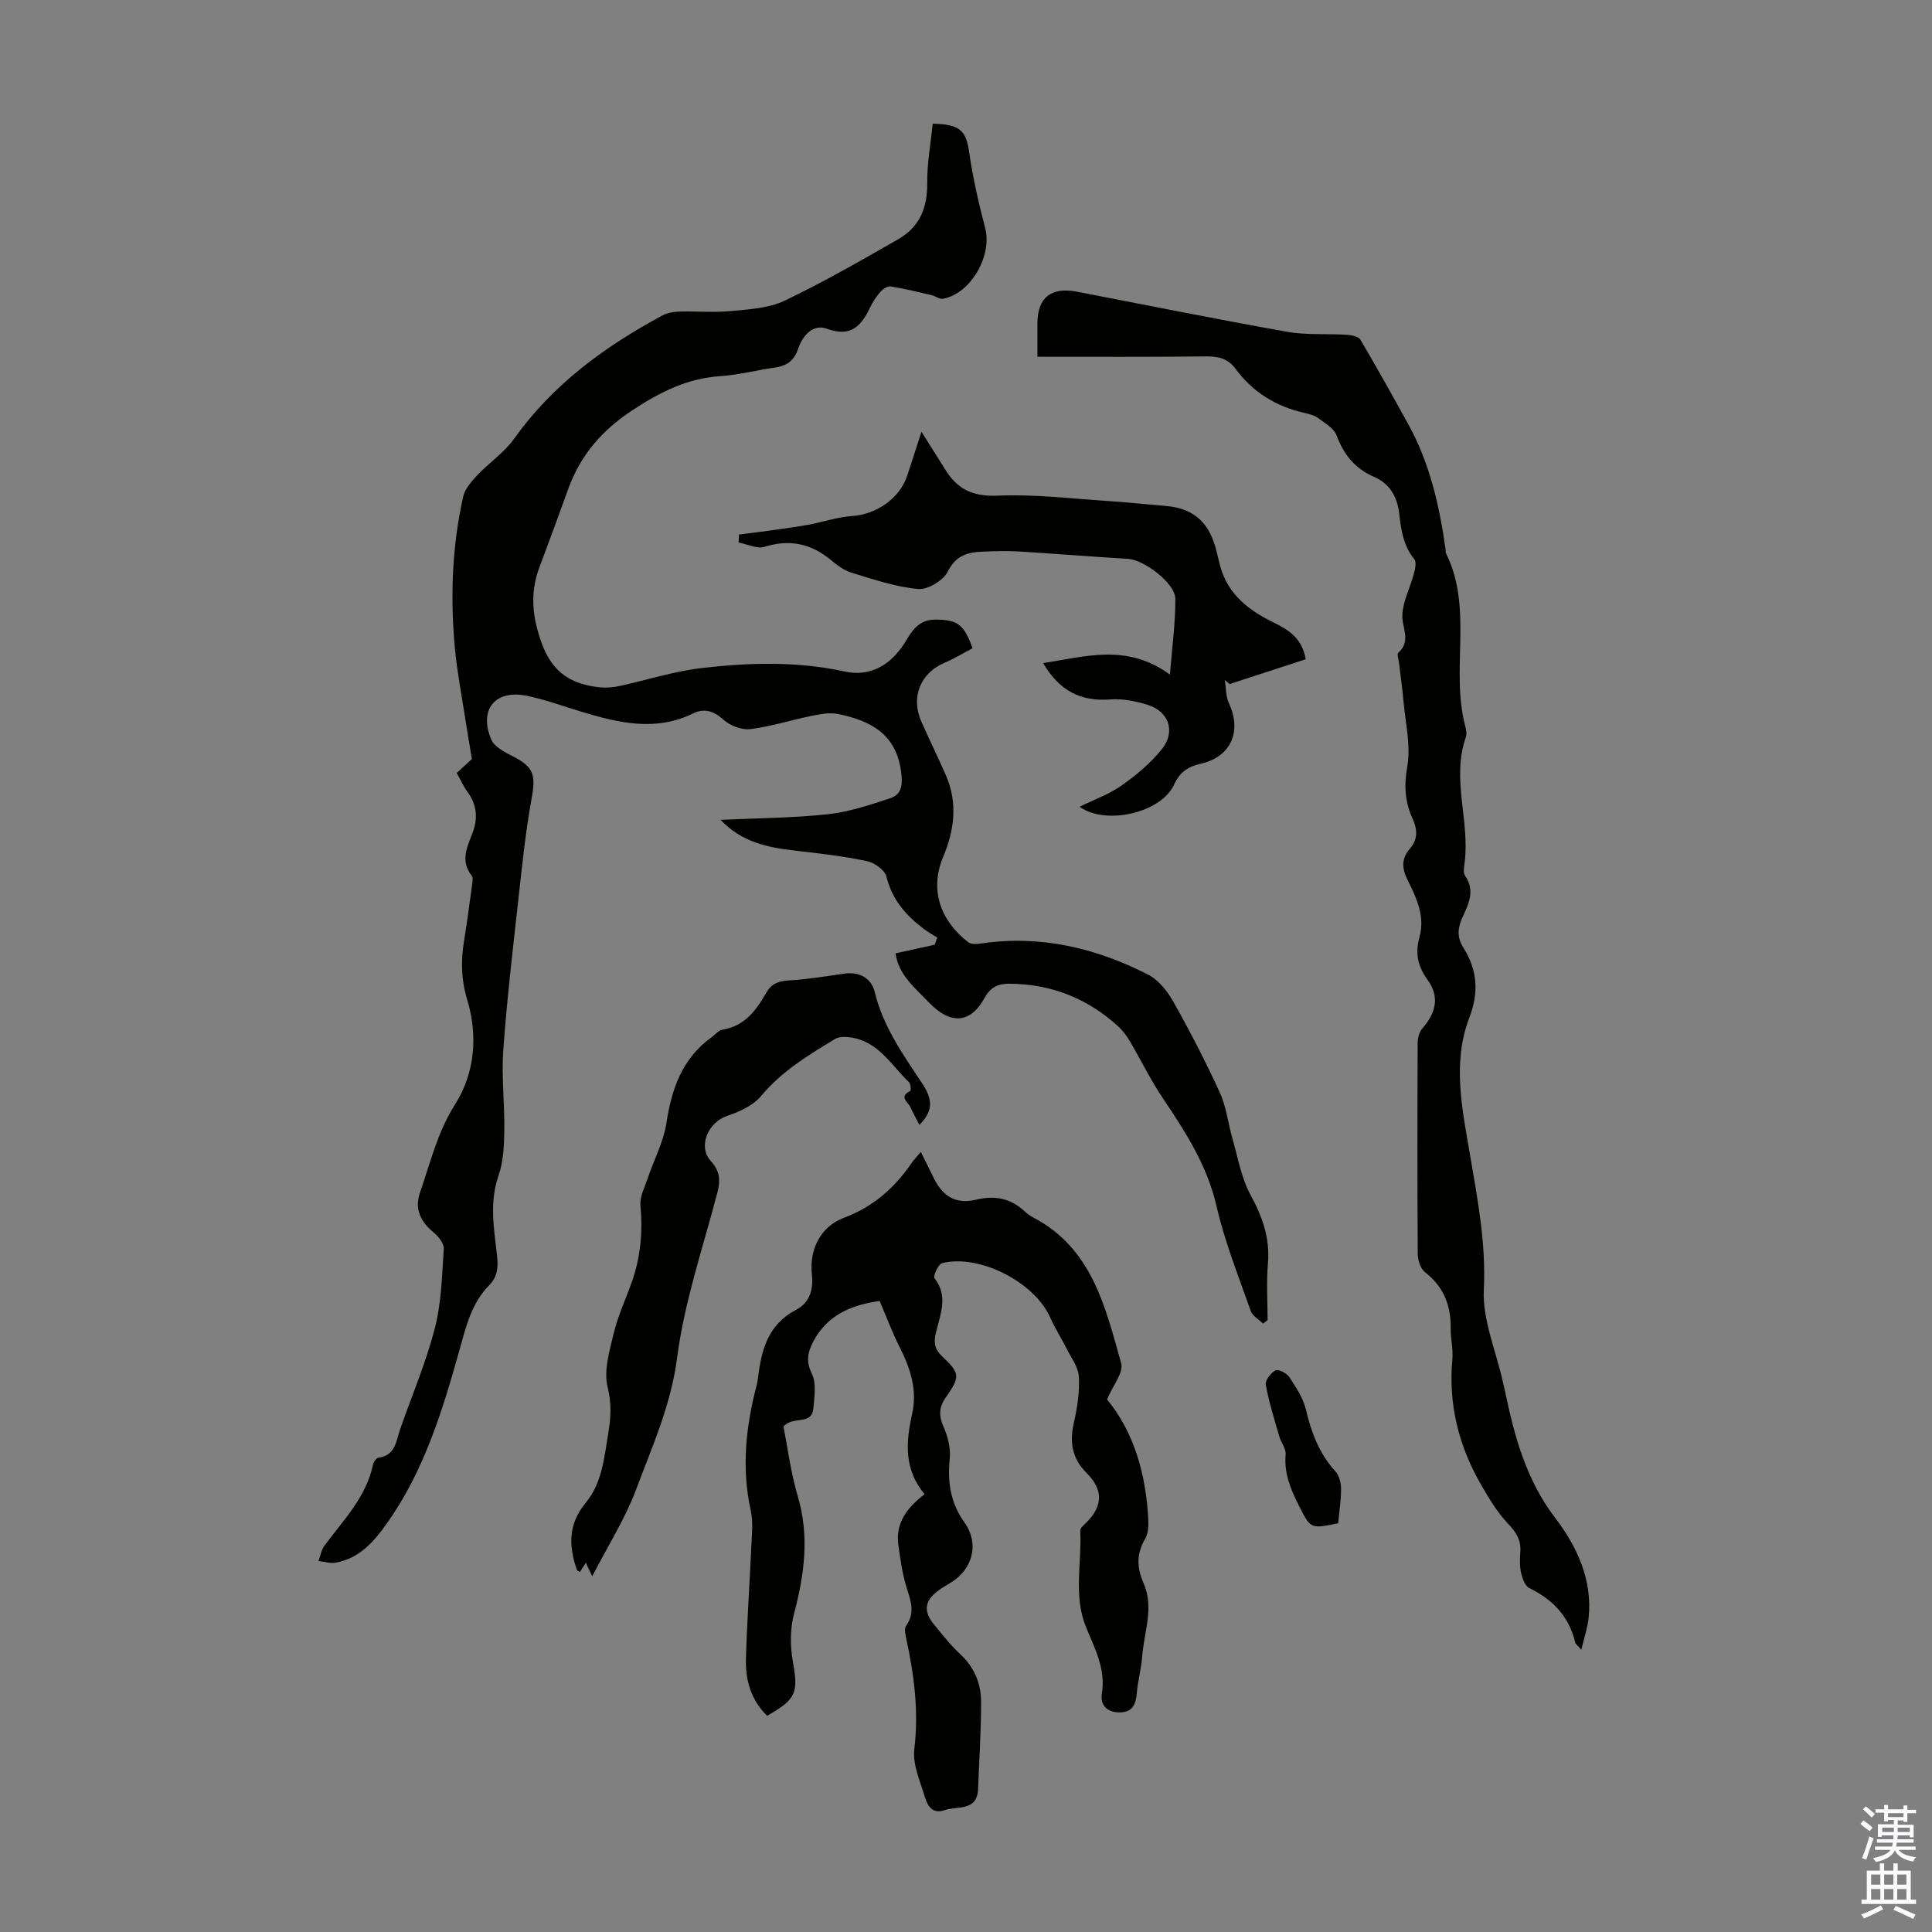
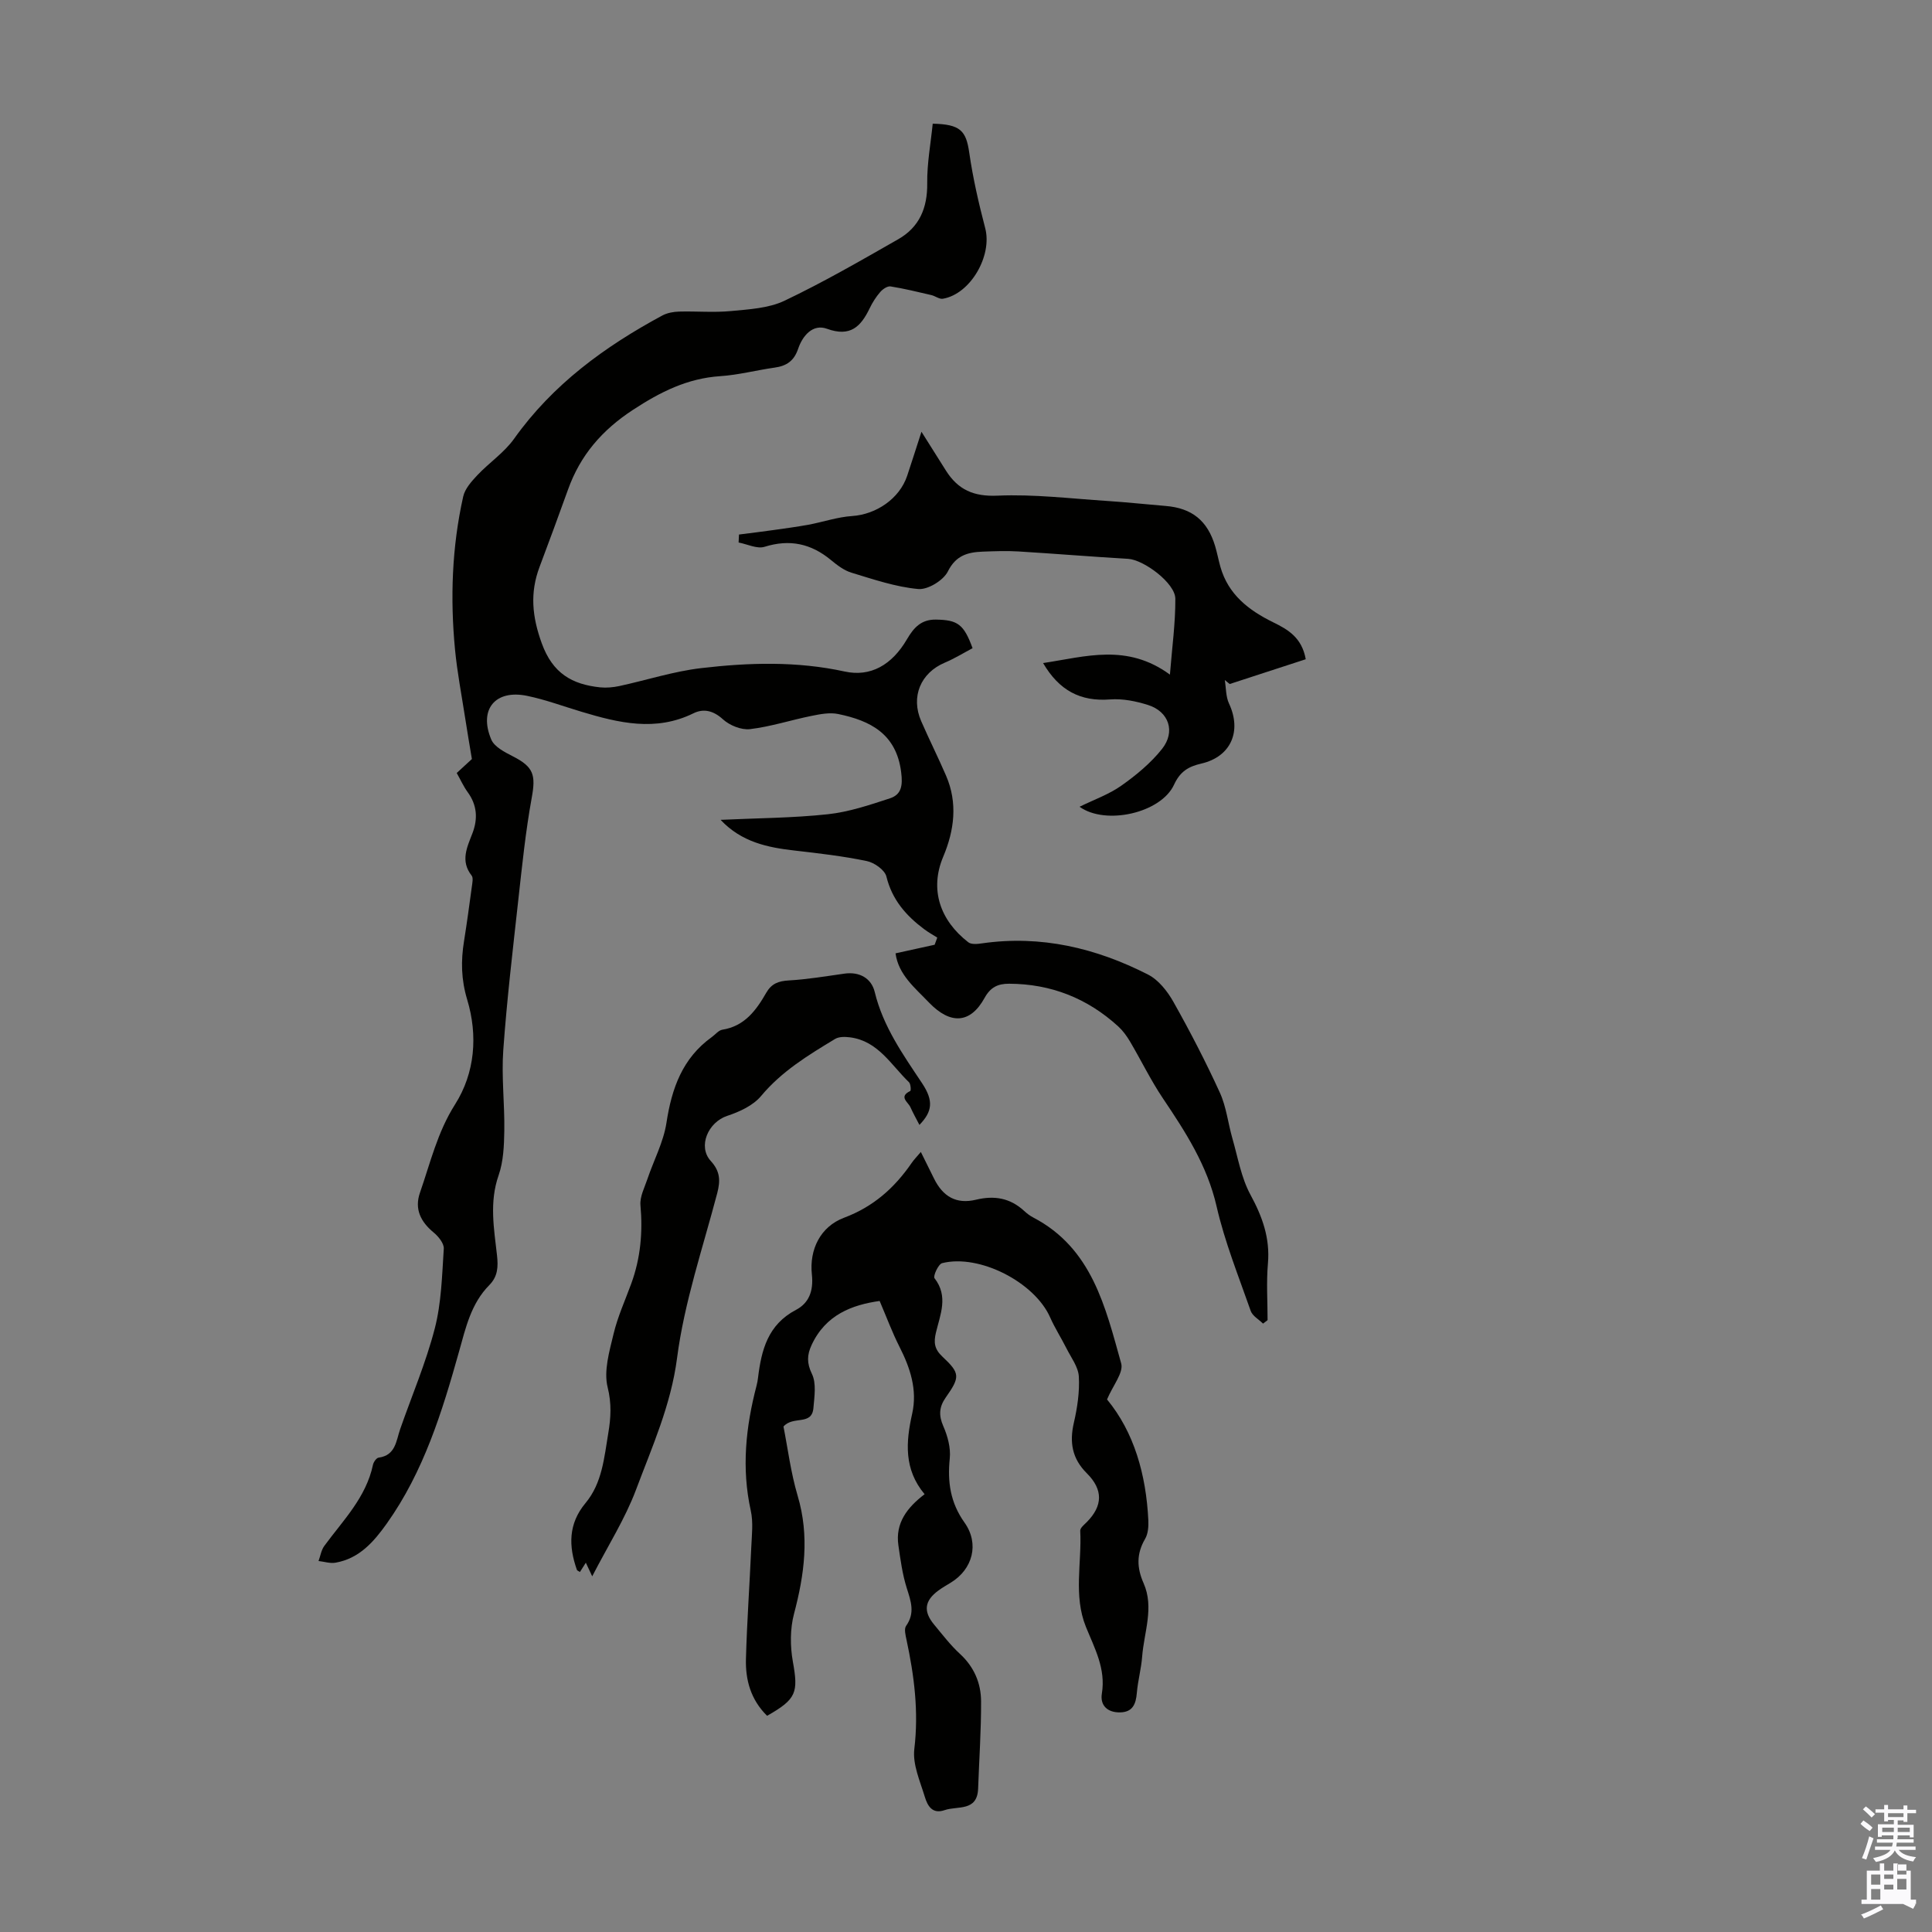
<svg xmlns="http://www.w3.org/2000/svg" enable-background="new 0 0 400 400" viewBox="0 0 400 400">
  <rect x="0" y="0" width="400" height="400" fill="#808080" stroke="none" />
  <g fill="#010100">
    <path d="m185.41 197.38c2.87-.63 5.49-1.21 8.1-1.78.18-.49.36-.99.54-1.48-.91-.58-1.86-1.1-2.72-1.75-3.75-2.8-6.64-6.1-7.81-10.89-.33-1.36-2.5-2.89-4.07-3.21-4.91-1.02-9.92-1.6-14.91-2.17-5.63-.64-11-1.74-15.35-6.36 7.63-.36 14.96-.38 22.21-1.16 4.36-.47 8.66-1.92 12.87-3.3 2.38-.79 2.65-2.66 2.31-5.37-.98-7.96-6.35-10.7-13.04-12.08-1.75-.36-3.73.02-5.54.39-4.26.86-8.43 2.23-12.72 2.74-1.8.21-4.22-.77-5.61-2.04-1.99-1.81-4.01-2.27-6.1-1.24-7.83 3.85-15.49 1.99-23.18-.32-3.74-1.12-7.44-2.5-11.25-3.29-6.59-1.37-10.07 2.8-7.43 9.04.65 1.54 2.82 2.63 4.51 3.5 4.27 2.18 4.73 3.85 3.87 8.55-1.28 7.02-2 14.14-2.79 21.24-1.14 10.32-2.36 20.64-3.1 30.99-.4 5.55.3 11.17.21 16.75-.05 3.08-.18 6.34-1.18 9.2-1.95 5.58-.95 11.06-.33 16.57.26 2.35.18 4.36-1.59 6.15-3.78 3.82-4.88 8.8-6.28 13.8-3.49 12.45-7.31 24.83-14.95 35.57-2.71 3.81-5.72 7.26-10.63 8.11-1.11.19-2.33-.22-3.5-.35.39-1.05.56-2.26 1.19-3.12 3.88-5.29 8.65-10.02 10.08-16.8.12-.57.7-1.41 1.16-1.48 3.54-.48 3.62-3.45 4.47-5.9 2.42-6.95 5.34-13.76 7.17-20.86 1.37-5.31 1.5-10.97 1.86-16.5.07-1.08-1.1-2.53-2.08-3.34-2.71-2.23-4.03-4.88-2.85-8.26 2.15-6.18 3.61-12.51 7.25-18.25 4.17-6.56 4.75-14.33 2.53-21.71-1.26-4.18-1.32-8.02-.66-12.11.6-3.75 1.11-7.52 1.62-11.29.1-.76.33-1.81-.04-2.29-2.38-3.02-.95-5.86.16-8.75 1.16-3.02.97-5.86-1-8.55-.84-1.16-1.44-2.5-2.25-3.94 1.25-1.15 2.47-2.27 3.14-2.89-.53-3.22-1.01-5.96-1.43-8.72-.72-4.64-1.61-9.26-2.06-13.92-1.02-10.64-.65-21.25 1.69-31.7.36-1.63 1.73-3.15 2.94-4.44 2.45-2.59 5.56-4.67 7.59-7.52 8-11.25 18.74-19.08 30.68-25.52 1.02-.55 2.31-.79 3.49-.82 3.58-.1 7.19.23 10.74-.11 3.74-.36 7.78-.57 11.07-2.13 8.05-3.83 15.8-8.31 23.56-12.74 4.37-2.49 6.06-6.47 6-11.56-.05-4.14.73-8.3 1.14-12.36 5.76.11 6.91 1.49 7.56 5.98.76 5.27 1.96 10.5 3.31 15.66 1.49 5.7-3.04 13.62-8.76 14.6-.74.13-1.58-.57-2.41-.76-2.8-.65-5.6-1.34-8.43-1.79-.65-.1-1.62.56-2.13 1.15-.87 1-1.61 2.16-2.19 3.37-1.83 3.8-4 6.01-8.84 4.25-2.95-1.08-5.07 1.46-5.98 4.16-.85 2.51-2.41 3.54-4.86 3.88-3.76.53-7.49 1.52-11.26 1.77-6.82.45-12.41 3.27-18.08 6.98-6.41 4.2-10.89 9.39-13.43 16.48-1.92 5.36-3.9 10.7-5.9 16.03-2.02 5.36-1.55 10.3.46 15.83 2.25 6.21 6.27 8.5 12.09 9.11 1.3.13 2.67 0 3.96-.27 5.65-1.22 11.22-3.04 16.93-3.71 9.89-1.16 19.84-1.46 29.73.7 5.29 1.16 9.75-1.28 12.91-6.7 1.39-2.38 2.94-4.1 5.99-4.05 4.47.07 5.77.94 7.58 5.92-1.87.99-3.75 2.15-5.76 3-4.99 2.11-7.08 7.06-4.88 12.1 1.65 3.79 3.51 7.49 5.15 11.29 2.45 5.66 1.71 11.34-.59 16.79-2.87 6.81-.62 13.21 5.2 17.71.63.49 1.91.36 2.85.22 12.19-1.75 23.59.97 34.35 6.46 2.17 1.1 4.02 3.45 5.26 5.65 3.45 6.13 6.69 12.39 9.61 18.78 1.35 2.95 1.7 6.35 2.61 9.52 1.13 3.92 1.82 8.11 3.73 11.63 2.48 4.56 4.08 9 3.62 14.26-.34 3.88-.07 7.81-.07 11.71-.31.24-.63.48-.94.72-.87-.87-2.18-1.58-2.55-2.62-2.51-7.17-5.38-14.28-7.07-21.66-1.94-8.46-6.41-15.37-11.1-22.34-2.53-3.76-4.51-7.87-6.82-11.78-.67-1.14-1.49-2.26-2.46-3.15-6.38-5.81-13.9-8.79-22.57-8.82-2.31-.01-3.86.71-5.08 2.93-2.96 5.37-7.07 5.55-11.47 1.01-2.94-3.09-6.35-5.75-6.97-10.23z" />
    <path d="m158.82 355.24c-3.41-3.36-4.5-7.46-4.38-11.8.21-7.68.76-15.36 1.1-23.04.11-2.55.44-5.21-.1-7.64-1.94-8.76-1.04-17.32 1.19-25.85.14-.54.25-1.09.31-1.65.7-5.76 2.03-11.01 7.87-14.07 2.6-1.37 3.66-3.81 3.28-7.33-.55-5.11 1.73-9.89 6.66-11.74 6.13-2.3 10.48-6.22 14.04-11.4.44-.64.99-1.19 1.86-2.22 1 2.01 1.86 3.73 2.71 5.47 1.86 3.8 4.65 5.39 8.7 4.42 3.8-.92 7.07-.36 9.96 2.3.57.53 1.21 1.02 1.9 1.38 12.18 6.36 14.94 18.54 18.21 30.21.53 1.9-1.72 4.57-2.93 7.46 5.6 6.77 8.09 15.56 8.55 25.02.06 1.28-.05 2.79-.67 3.85-1.8 3.08-1.74 5.95-.31 9.18 2.22 5.02.09 10.13-.3 15.19-.19 2.52-.89 5-1.1 7.52-.19 2.29-.85 3.98-3.45 4.03-2.61.06-4.2-1.43-3.79-3.91.84-5.14-1.51-9.37-3.3-13.79-2.63-6.49-.83-13.27-1.18-19.91-.03-.57.82-1.25 1.36-1.79 3.32-3.35 3.42-6.71 0-10.11-3.03-3.01-3.62-6.38-2.68-10.45.72-3.12 1.21-6.4 1.03-9.57-.11-1.98-1.59-3.91-2.55-5.82-1.09-2.17-2.42-4.23-3.4-6.45-3.21-7.25-14.63-13.15-22.35-11.21-.79.2-1.91 2.69-1.58 3.12 2.92 3.75 1.18 7.54.3 11.24-.5 2.07-.32 3.44 1.33 4.99 3.71 3.47 3.68 4.22.68 8.49-1.35 1.93-1.47 3.67-.49 5.91.9 2.05 1.56 4.5 1.34 6.67-.5 4.87.11 9.15 3.05 13.29 3.13 4.4 1.69 9.68-2.84 12.44-.86.53-1.74 1.02-2.55 1.62-2.9 2.12-3.19 4.32-.89 7.08 1.72 2.07 3.36 4.23 5.33 6.04 2.93 2.69 4.36 6.05 4.38 9.81.03 6.02-.4 12.05-.61 18.08-.17 4.83-4.26 3.54-6.94 4.47-2.59.9-3.55-.97-4.09-2.73-.99-3.26-2.56-6.74-2.18-9.93.93-7.73-.02-15.16-1.62-22.62-.2-.94-.53-2.24-.08-2.87 1.9-2.68.99-5.12.13-7.84-.9-2.85-1.3-5.88-1.73-8.85-.66-4.61 1.82-7.82 5.43-10.57-4.32-5.16-3.89-10.81-2.57-16.69 1.1-4.93-.41-9.47-2.65-13.87-1.48-2.92-2.62-6.01-4.09-9.45-5.65.8-11.18 2.81-14.1 9.15-.92 1.99-1.02 3.69.08 5.95.95 1.95.51 4.7.31 7.06-.32 3.73-4.17 1.53-6.2 3.84.88 4.41 1.5 9.5 2.94 14.35 2.47 8.31 1.4 16.28-.76 24.43-.82 3.11-.81 6.68-.24 9.87 1.15 6.42.78 7.77-5.33 11.24z" />
-     <path d="m214.79 73.86c0-3.13 0-5.03 0-6.92 0-5.31 2.83-7.58 8.18-6.55 14.49 2.79 28.96 5.72 43.48 8.3 4.03.72 8.24.36 12.36.62.99.06 2.44.34 2.84 1.01 3.4 5.73 6.63 11.57 9.86 17.4 4.47 8.05 6.48 16.85 7.76 25.86.05.33-.02.71.12 1 5.67 11.43.88 24.02 3.97 35.74.2.74.36 1.65.12 2.33-3.03 8.67.9 17.39-.26 26.07-.12.87-.31 2 .12 2.61 2.18 3.16.62 6-.63 8.79-.95 2.13-1.03 4.05.22 6.01 2.95 4.63 3.3 9.3 1.29 14.54-3.61 9.41-1.46 19.05.14 28.47 1.57 9.24 3.32 18.27 2.85 27.84-.31 6.23 2.49 12.62 3.9 18.94.17.76.37 1.52.53 2.29 1.93 9.31 4.38 18.24 10.38 26.11 4.45 5.83 7.68 12.7 6.9 20.54-.21 2.06-.91 4.07-1.52 6.71-.87-1-1.2-1.21-1.26-1.48-1.26-5.39-4.61-8.91-9.52-11.3-.89-.43-1.44-2.03-1.7-3.18-.31-1.39-.25-2.9-.15-4.35.17-2.43-.87-4.03-2.55-5.8-2.23-2.35-3.96-5.24-5.59-8.08-4.63-8.03-6.79-16.65-5.93-25.98.19-2.09-.38-4.24-.35-6.36.07-4.76-1.45-8.64-5.33-11.65-.93-.72-1.48-2.48-1.49-3.77-.1-14.55-.08-29.1-.02-43.65 0-1.01.3-2.26.93-2.99 2.98-3.41 3.62-6.68 1.08-10.18-2.03-2.8-2.55-5.51-1.63-8.79 1.2-4.3-.64-8.14-2.48-11.85-1.16-2.33-1.3-4.39.47-6.42 1.67-1.92 1.62-3.96.6-6.2-1.59-3.46-1.83-6.84-1.12-10.82.77-4.36-.39-9.07-.79-13.62-.23-2.67-.63-5.33-.94-8-.08-.66-.43-1.68-.13-1.95 2.78-2.49.67-5.3.84-7.96.18-2.81 1.61-5.52 2.36-8.31.27-.99.62-2.47.13-3.08-2.26-2.78-2.74-5.95-3.12-9.35-.37-3.28-1.79-6.25-5.17-7.69-3.92-1.68-6.33-4.58-7.81-8.61-.54-1.47-2.4-2.53-3.81-3.58-.77-.58-1.83-.85-2.81-1.07-5.89-1.32-10.73-4.28-14.32-9.16-1.56-2.12-3.57-2.58-6.1-2.55-11.49.13-22.99.07-34.9.07z" />
    <path d="m190.78 89.39c2.01 3.19 3.55 5.64 5.09 8.08 2.49 3.92 5.71 5.37 10.66 5.15 7.55-.33 15.16.61 22.74 1.1 4.02.26 8.02.7 12.04 1.03 5.47.44 8.7 3.04 10.28 8.35.41 1.39.68 2.82 1.07 4.22 1.62 5.77 5.88 9.04 10.96 11.53 3.07 1.5 5.93 3.18 6.72 7.64-5.24 1.7-10.49 3.42-15.75 5.13-.34-.28-.67-.55-1.01-.83.27 1.63.2 3.42.87 4.86 2.69 5.74.41 11.02-5.73 12.44-2.65.61-4.38 1.62-5.64 4.36-2.72 5.9-14.19 8.46-19.57 4.58 2.99-1.47 6.1-2.56 8.68-4.39 3.06-2.16 6.06-4.65 8.38-7.56 2.87-3.6 1.43-7.76-2.88-9.12-2.5-.79-5.27-1.35-7.85-1.15-6.14.47-10.54-1.83-13.88-7.53 8.82-1.33 17.36-4.13 26.26 2.39.44-5.59 1.15-10.66 1.12-15.72-.02-3.22-6.53-8.06-9.78-8.25-7.58-.44-15.15-1.07-22.73-1.53-2.44-.15-4.91-.05-7.36.04-3.08.12-5.55.74-7.23 4.11-.93 1.85-4.15 3.82-6.14 3.63-4.67-.43-9.26-2-13.81-3.38-1.55-.47-2.98-1.57-4.26-2.63-4.12-3.4-8.53-4.36-13.74-2.73-1.55.48-3.57-.55-5.37-.89.03-.55.05-1.1.08-1.65 2.31-.3 4.62-.57 6.93-.9 2.49-.35 4.98-.68 7.44-1.13 3.03-.56 6.01-1.6 9.05-1.8 4.97-.33 9.81-3.58 11.4-8.33.91-2.72 1.78-5.48 2.96-9.12z" />
    <path d="m122.61 326.36c-.64-1.36-.91-1.94-1.32-2.82-.5.78-.86 1.34-1.22 1.92-.3-.2-.57-.28-.63-.44-1.73-4.9-1.8-9.53 1.78-13.82 3.47-4.16 3.87-9.44 4.72-14.49.53-3.13.71-6.1-.13-9.47-.85-3.4.36-7.47 1.23-11.1.85-3.56 2.41-6.96 3.67-10.42 1.91-5.25 2.39-10.61 1.89-16.18-.16-1.77.85-3.67 1.45-5.46 1.31-3.88 3.32-7.63 3.93-11.6 1.09-7.15 3.31-13.41 9.41-17.78.72-.52 1.38-1.38 2.16-1.51 4.62-.73 7.02-4.03 9.1-7.66 1.08-1.88 2.52-2.42 4.65-2.54 3.86-.22 7.7-.87 11.53-1.41 3.17-.45 5.59 1 6.27 3.79 1.73 7.16 5.84 12.94 9.8 18.89 2.46 3.7 2.1 5.9-.54 8.64-.63-1.22-1.31-2.42-1.87-3.67-.47-1.06-2.5-2.16-.03-3.35.18-.09.1-1.46-.26-1.81-3.71-3.57-6.39-8.55-12.21-9.3-1.01-.13-2.28-.16-3.09.33-5.54 3.35-11.04 6.68-15.32 11.81-1.65 1.98-4.48 3.28-7.02 4.12-3.93 1.29-6.16 6.32-3.4 9.34 1.95 2.13 2.01 4.06 1.34 6.64-2.98 11.34-6.82 22.59-8.32 34.14-1.27 9.8-5.18 18.41-8.51 27.31-2.26 6.01-5.79 11.55-9.06 17.9z" />
-     <path d="m277.06 315.37c-5.8 1.21-5.71 1.16-8.19-3.75-1.68-3.33-3.04-6.61-2.69-10.49.11-1.18-.94-2.42-1.3-3.68-1.03-3.57-2.15-7.12-2.82-10.76-.16-.89 1.06-2.46 2.03-2.97.58-.3 2.32.59 2.85 1.39 1.38 2.1 2.87 4.33 3.43 6.72 1.13 4.76 2.75 9.11 6.1 12.79.78.86 1.17 2.35 1.18 3.56.02 2.34-.36 4.67-.59 7.19z" />
  </g>
  <path d="m385.2 377.6.6-.7c.6.4 1.3.9 1.9 1.5l-.6.7c-.8-.5-1.4-1-1.9-1.5zm.3 7.1c.6-1.4 1.1-2.9 1.5-4.5.3.1.6.3.9.4-.5 1.4-1 2.9-1.5 4.4zm.2-10.1.6-.6c.7.5 1.3 1.1 1.9 1.6l-.7.7c-.6-.6-1.2-1.2-1.8-1.7zm8.4-.8h.8v.9h1.8v.7h-1.8v1.8h-.8v-.3h-1.2v.9h3.3v2.6h-.8v-.4h-2.5c0 .3 0 .6-.1.8h3.4v.7h-3.5c0 .3-.1.6-.1.8h4v.7h-3.5c.7.9 1.9 1.3 3.6 1.5-.2.2-.4.5-.6.9-1.9-.3-3.2-1.1-3.8-2.3-.5 1.1-1.8 2-3.9 2.4-.2-.3-.4-.5-.6-.8 1.9-.4 3.1-.9 3.6-1.7h-3.2v-.7h3.5c.1-.2.1-.5.2-.8h-3.3v-.7h3.4c0-.2 0-.5 0-.8h-2.4v.3h-.8v-2.6h3.3v-.9h-1.2v.3h-.8v-1.8h-1.8v-.7h1.8v-.9h.8v.9h3.2zm-4.4 5.5h2.4c0-.3 0-.6 0-.9h-2.4zm1.2-3.1h3.2v-.8h-3.2zm4.4 2.2h-2.4v.9h2.5v-.9z" fill="#fbfafc" />
-   <path d="m389.2 385.8h.9v1.5h1.9v-1.5h.9v1.5h2.7v6h1.1v.9h-11.3v-.9h1.1v-6h2.7zm.2 8.7.5.8c-1.2.6-2.5 1.3-4 1.9-.2-.3-.3-.6-.6-.8 1.6-.6 3-1.3 4.1-1.9zm-2-4.3h1.9v-2.1h-1.9zm0 3.1h1.9v-2.2h-1.9zm2.7-3.1h1.9v-2.1h-1.9zm0 3.1h1.9v-2.2h-1.9zm2.4 1.3c1.4.6 2.7 1.2 4.1 1.8l-.5.9c-1.5-.7-2.8-1.4-4.1-1.9zm2.2-6.5h-1.9v2.1h1.9zm-1.9 5.2h1.9v-2.2h-1.9z" fill="#fbfafc" />
+   <path d="m389.2 385.8h.9v1.5h1.9v-1.5h.9v1.5h2.7v6h1.1v.9h-11.3v-.9h1.1v-6h2.7zm.2 8.7.5.8c-1.2.6-2.5 1.3-4 1.9-.2-.3-.3-.6-.6-.8 1.6-.6 3-1.3 4.1-1.9zm-2-4.3h1.9v-2.1h-1.9zm0 3.1h1.9v-2.2h-1.9zm2.7-3.1h1.9v-2.1h-1.9m0 3.1h1.9v-2.2h-1.9zm2.4 1.3c1.4.6 2.7 1.2 4.1 1.8l-.5.9c-1.5-.7-2.8-1.4-4.1-1.9zm2.2-6.5h-1.9v2.1h1.9zm-1.9 5.2h1.9v-2.2h-1.9z" fill="#fbfafc" />
</svg>